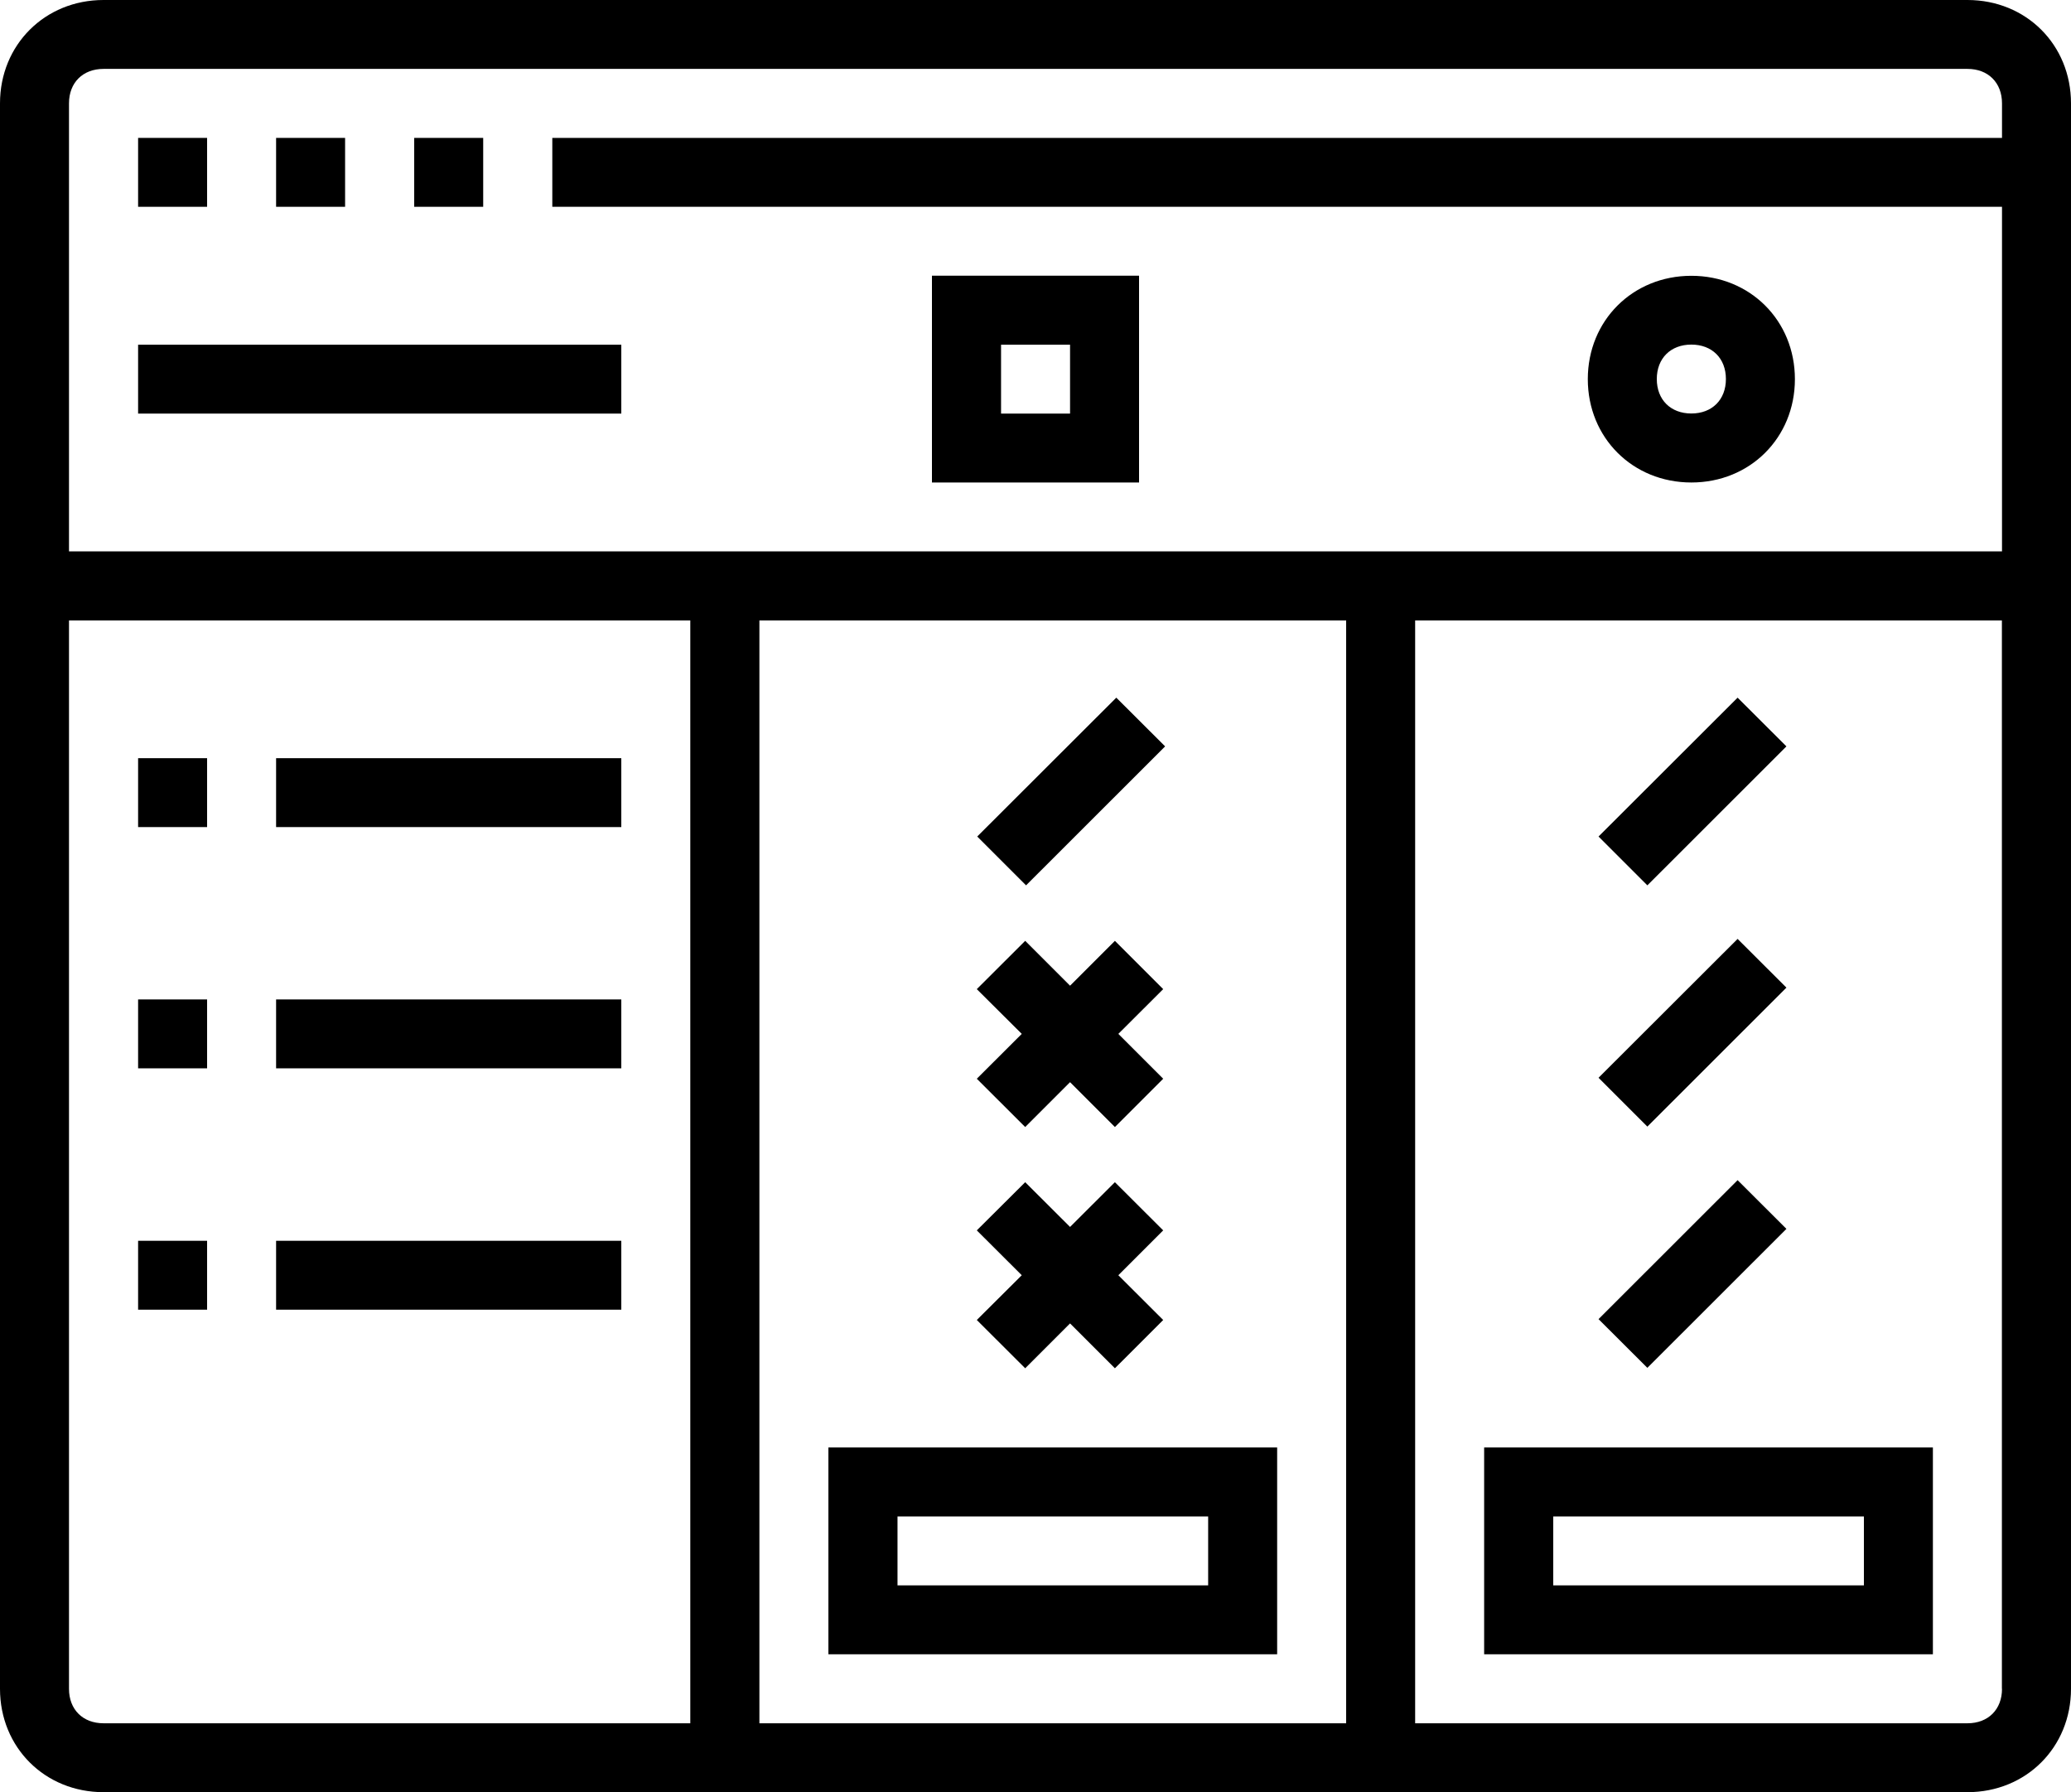
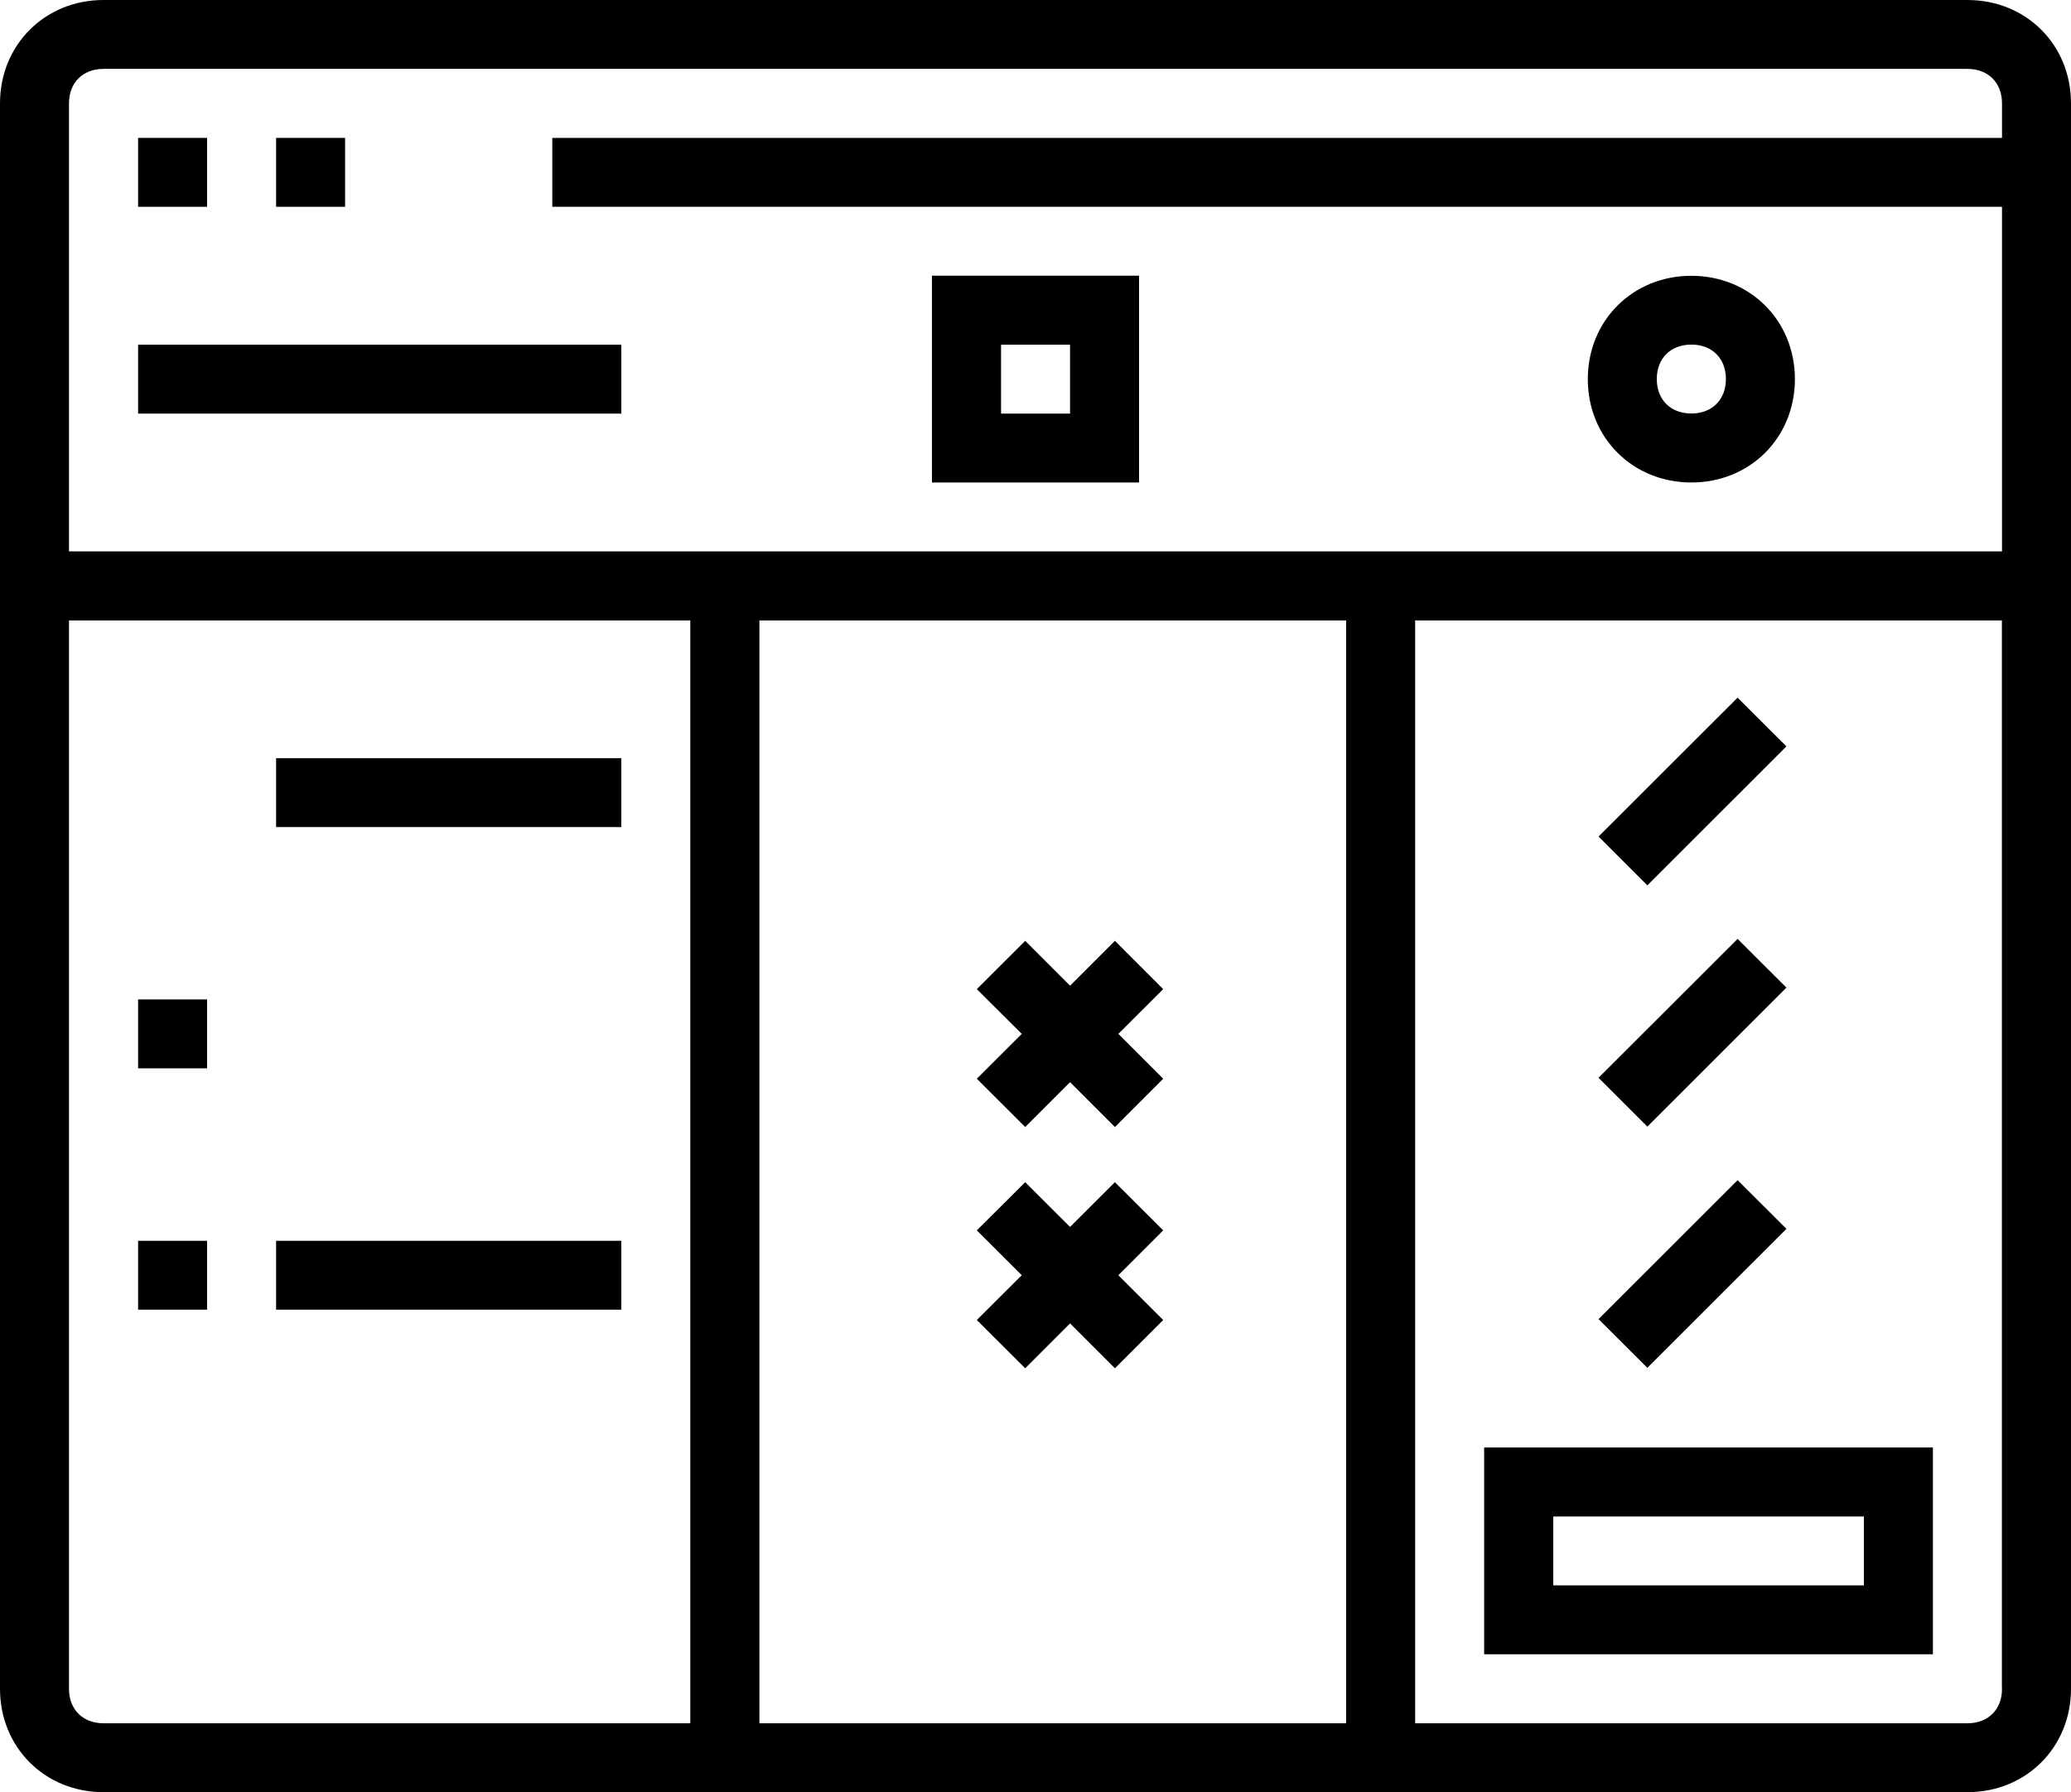
<svg xmlns="http://www.w3.org/2000/svg" id="Capa_1" viewBox="0 0 193 167">
  <rect x="12.87" y="12.85" width="6.43" height="6.42" />
  <rect x="25.73" y="12.85" width="6.43" height="6.42" />
-   <rect x="38.6" y="12.85" width="6.43" height="6.42" />
  <path d="M183.35,0H9.65C4.18,0,0,4.18,0,9.63V157.37c0,5.46,4.18,9.63,9.65,9.63H183.35c5.47,0,9.65-4.18,9.65-9.63V9.63c0-5.46-4.18-9.63-9.65-9.63ZM64.33,160.58H9.65c-1.93,0-3.22-1.28-3.22-3.21V57.81h57.9v102.77Zm61.12,0h-54.68V57.81h54.68v102.77Zm61.12-3.21c0,1.93-1.29,3.21-3.22,3.21h-51.47V57.81h54.68v99.56Zm0-144.52H51.47v6.42H186.57V51.38H6.43V9.63c0-1.93,1.29-3.21,3.22-3.21H183.35c1.93,0,3.22,1.28,3.22,3.21v3.21Z" />
-   <path d="M119.02,134.88h-41.82v19.27h41.82v-19.27Zm-6.43,12.85h-28.95v-6.42h28.95v6.42Z" />
  <path d="M106.15,25.69h-19.3v19.27h19.3V25.69Zm-6.43,12.85h-6.43v-6.42h6.43v6.42Z" />
  <path d="M157.62,44.96c5.47,0,9.65-4.17,9.65-9.63s-4.18-9.63-9.65-9.63-9.65,4.17-9.65,9.63,4.18,9.63,9.65,9.63Zm0-12.85c1.93,0,3.22,1.28,3.22,3.21s-1.29,3.21-3.22,3.21-3.22-1.28-3.22-3.21,1.29-3.21,3.22-3.21Z" />
  <rect x="25.73" y="70.65" width="32.17" height="6.42" />
-   <rect x="25.73" y="93.13" width="32.17" height="6.42" />
  <rect x="25.73" y="115.62" width="32.17" height="6.42" />
  <polygon points="166.48 114.51 161.93 109.97 148.97 122.92 153.52 127.46 166.48 114.51" />
  <polygon points="166.48 92.03 161.93 87.49 148.97 100.43 153.52 104.98 166.48 92.03" />
  <polygon points="166.48 69.55 161.93 65.01 148.97 77.95 153.52 82.5 166.48 69.55" />
  <polygon points="95.54 127.5 99.72 123.32 103.9 127.5 108.4 123 104.22 118.83 108.4 114.65 103.9 110.16 99.72 114.33 95.54 110.16 91.03 114.65 95.22 118.83 91.03 123 95.54 127.5" />
  <polygon points="95.54 105.02 99.72 100.84 103.9 105.02 108.4 100.52 104.22 96.34 108.4 92.17 103.9 87.67 99.72 91.85 95.54 87.67 91.03 92.17 95.22 96.34 91.03 100.52 95.54 105.02" />
-   <polygon points="108.58 69.55 104.03 65.01 91.07 77.95 95.62 82.5 108.58 69.55" />
-   <rect x="12.87" y="70.65" width="6.43" height="6.42" />
  <rect x="12.87" y="93.13" width="6.43" height="6.42" />
  <rect x="12.87" y="115.62" width="6.43" height="6.42" />
  <path d="M180.13,134.88h-41.82v19.27h41.82v-19.27Zm-6.43,12.85h-28.95v-6.42h28.95v6.42Z" />
  <rect x="12.87" y="32.12" width="45.03" height="6.42" />
</svg>